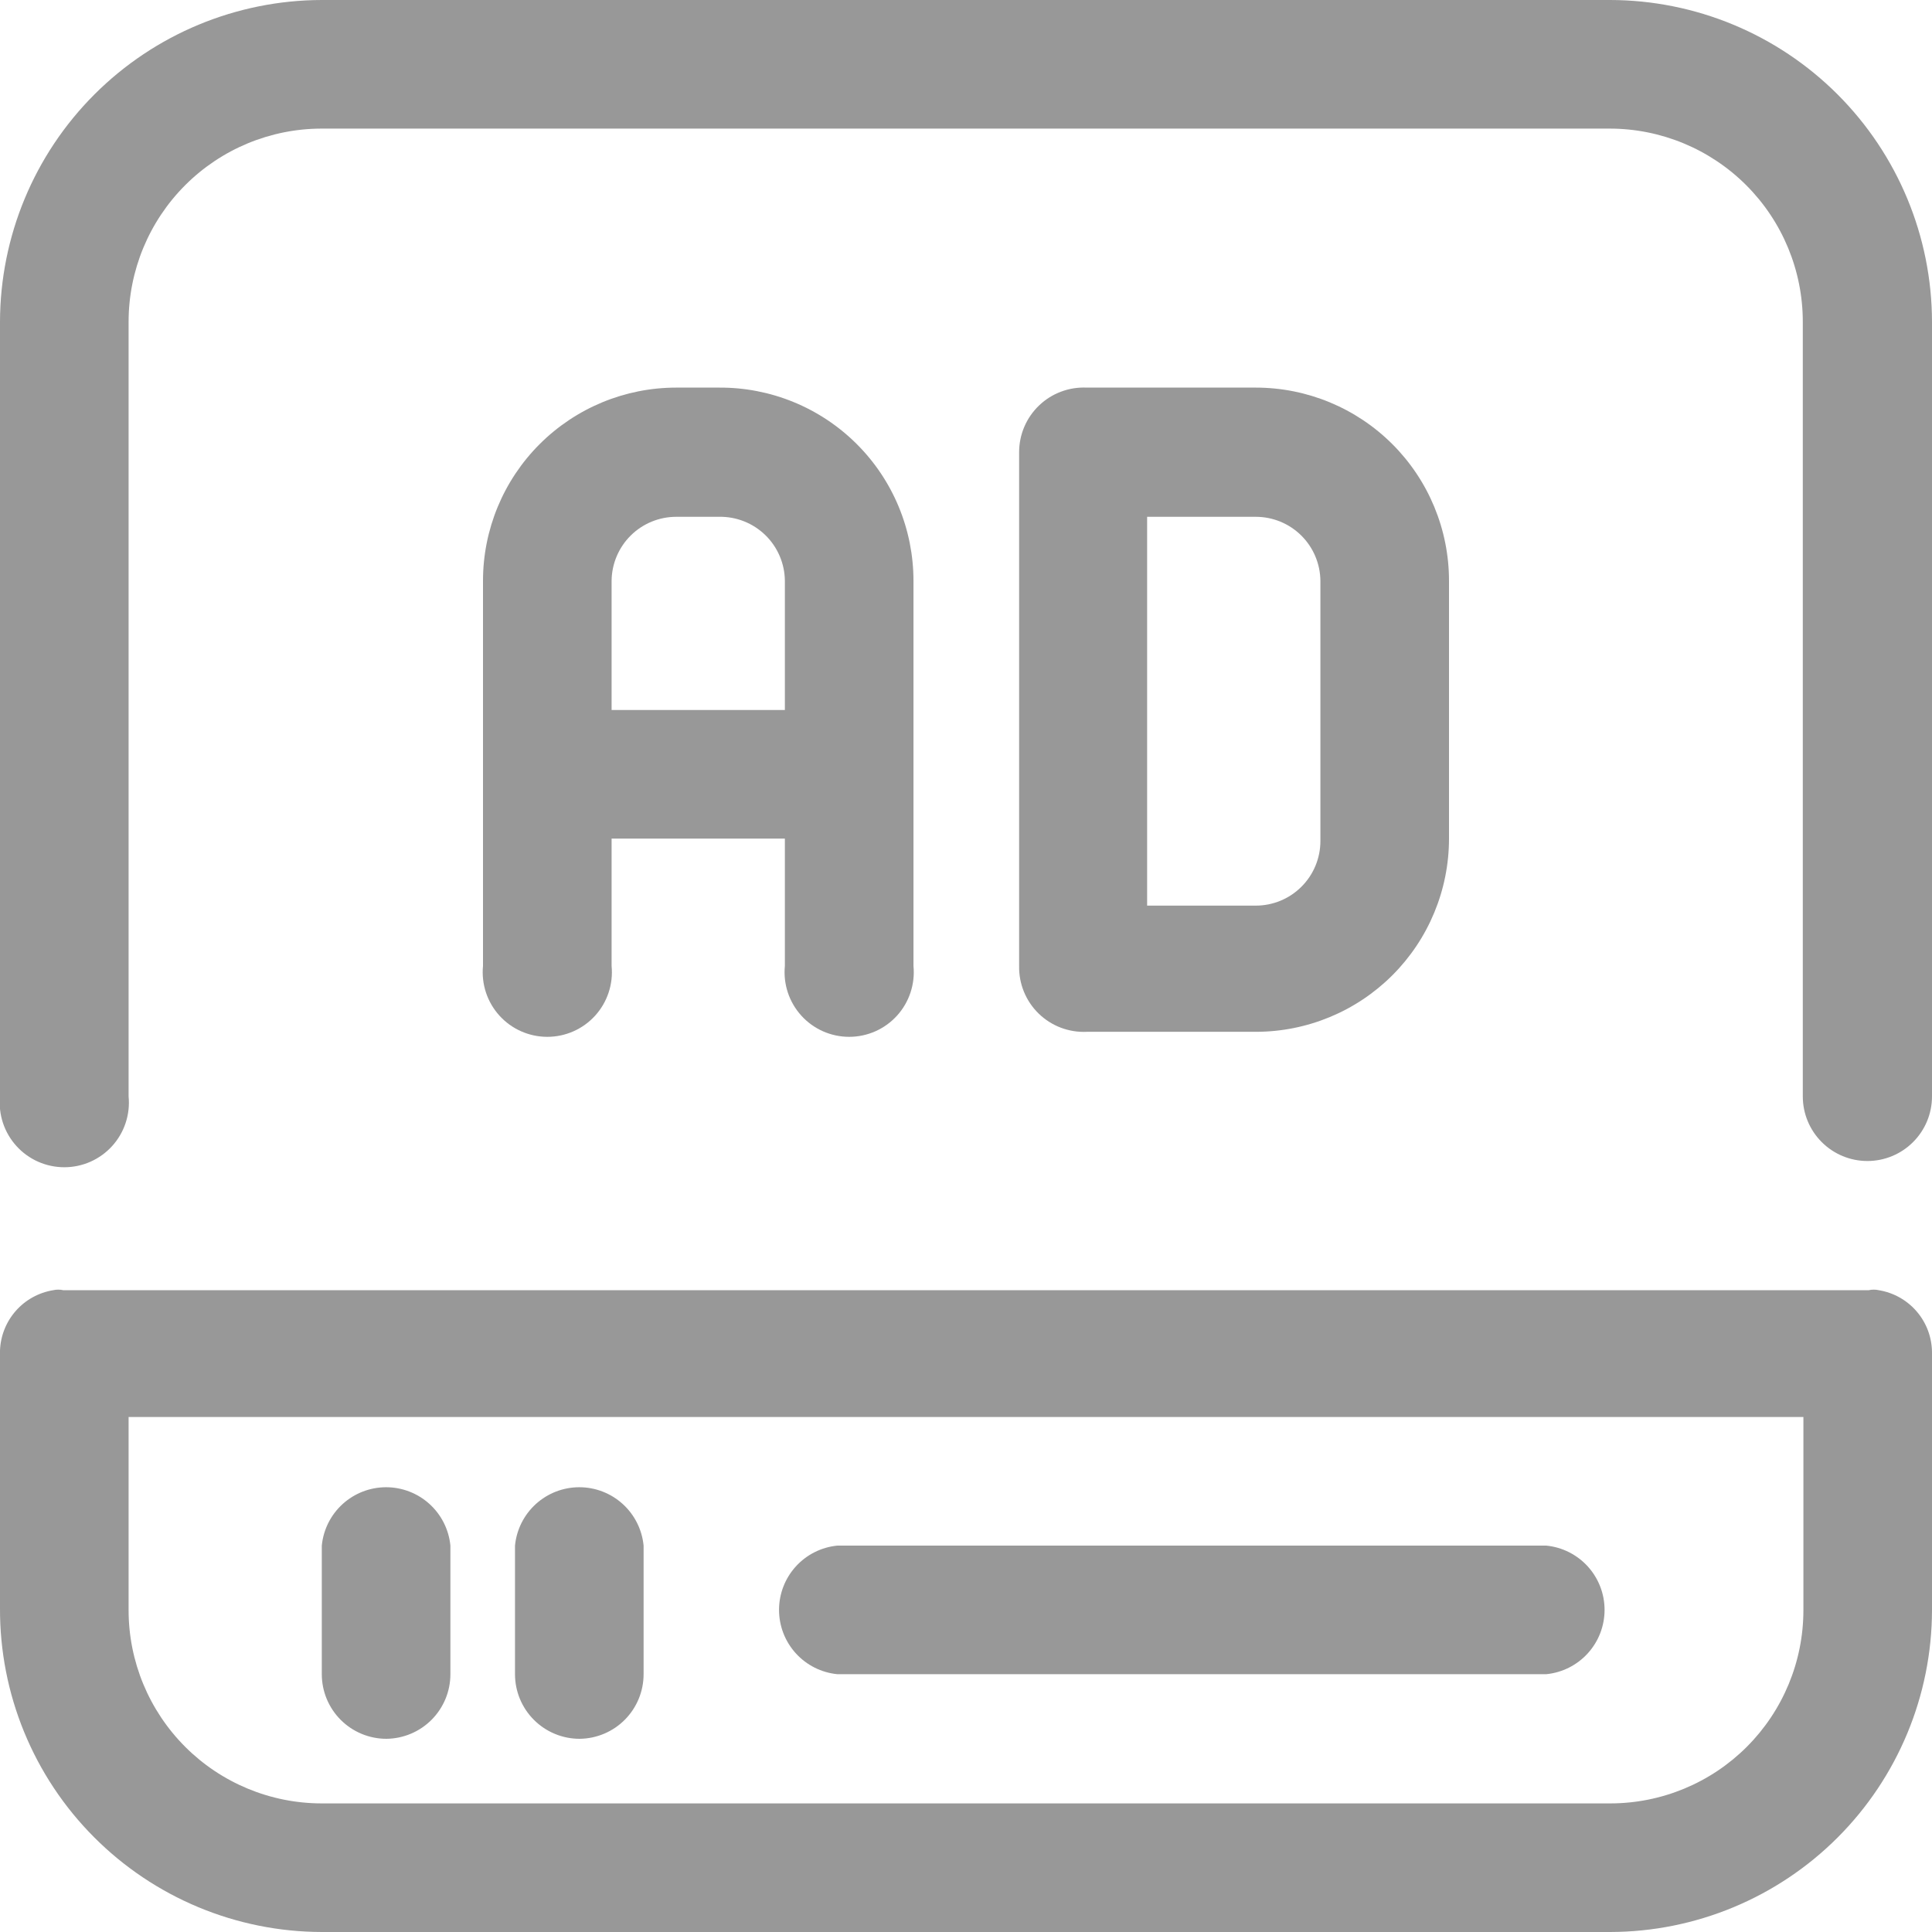
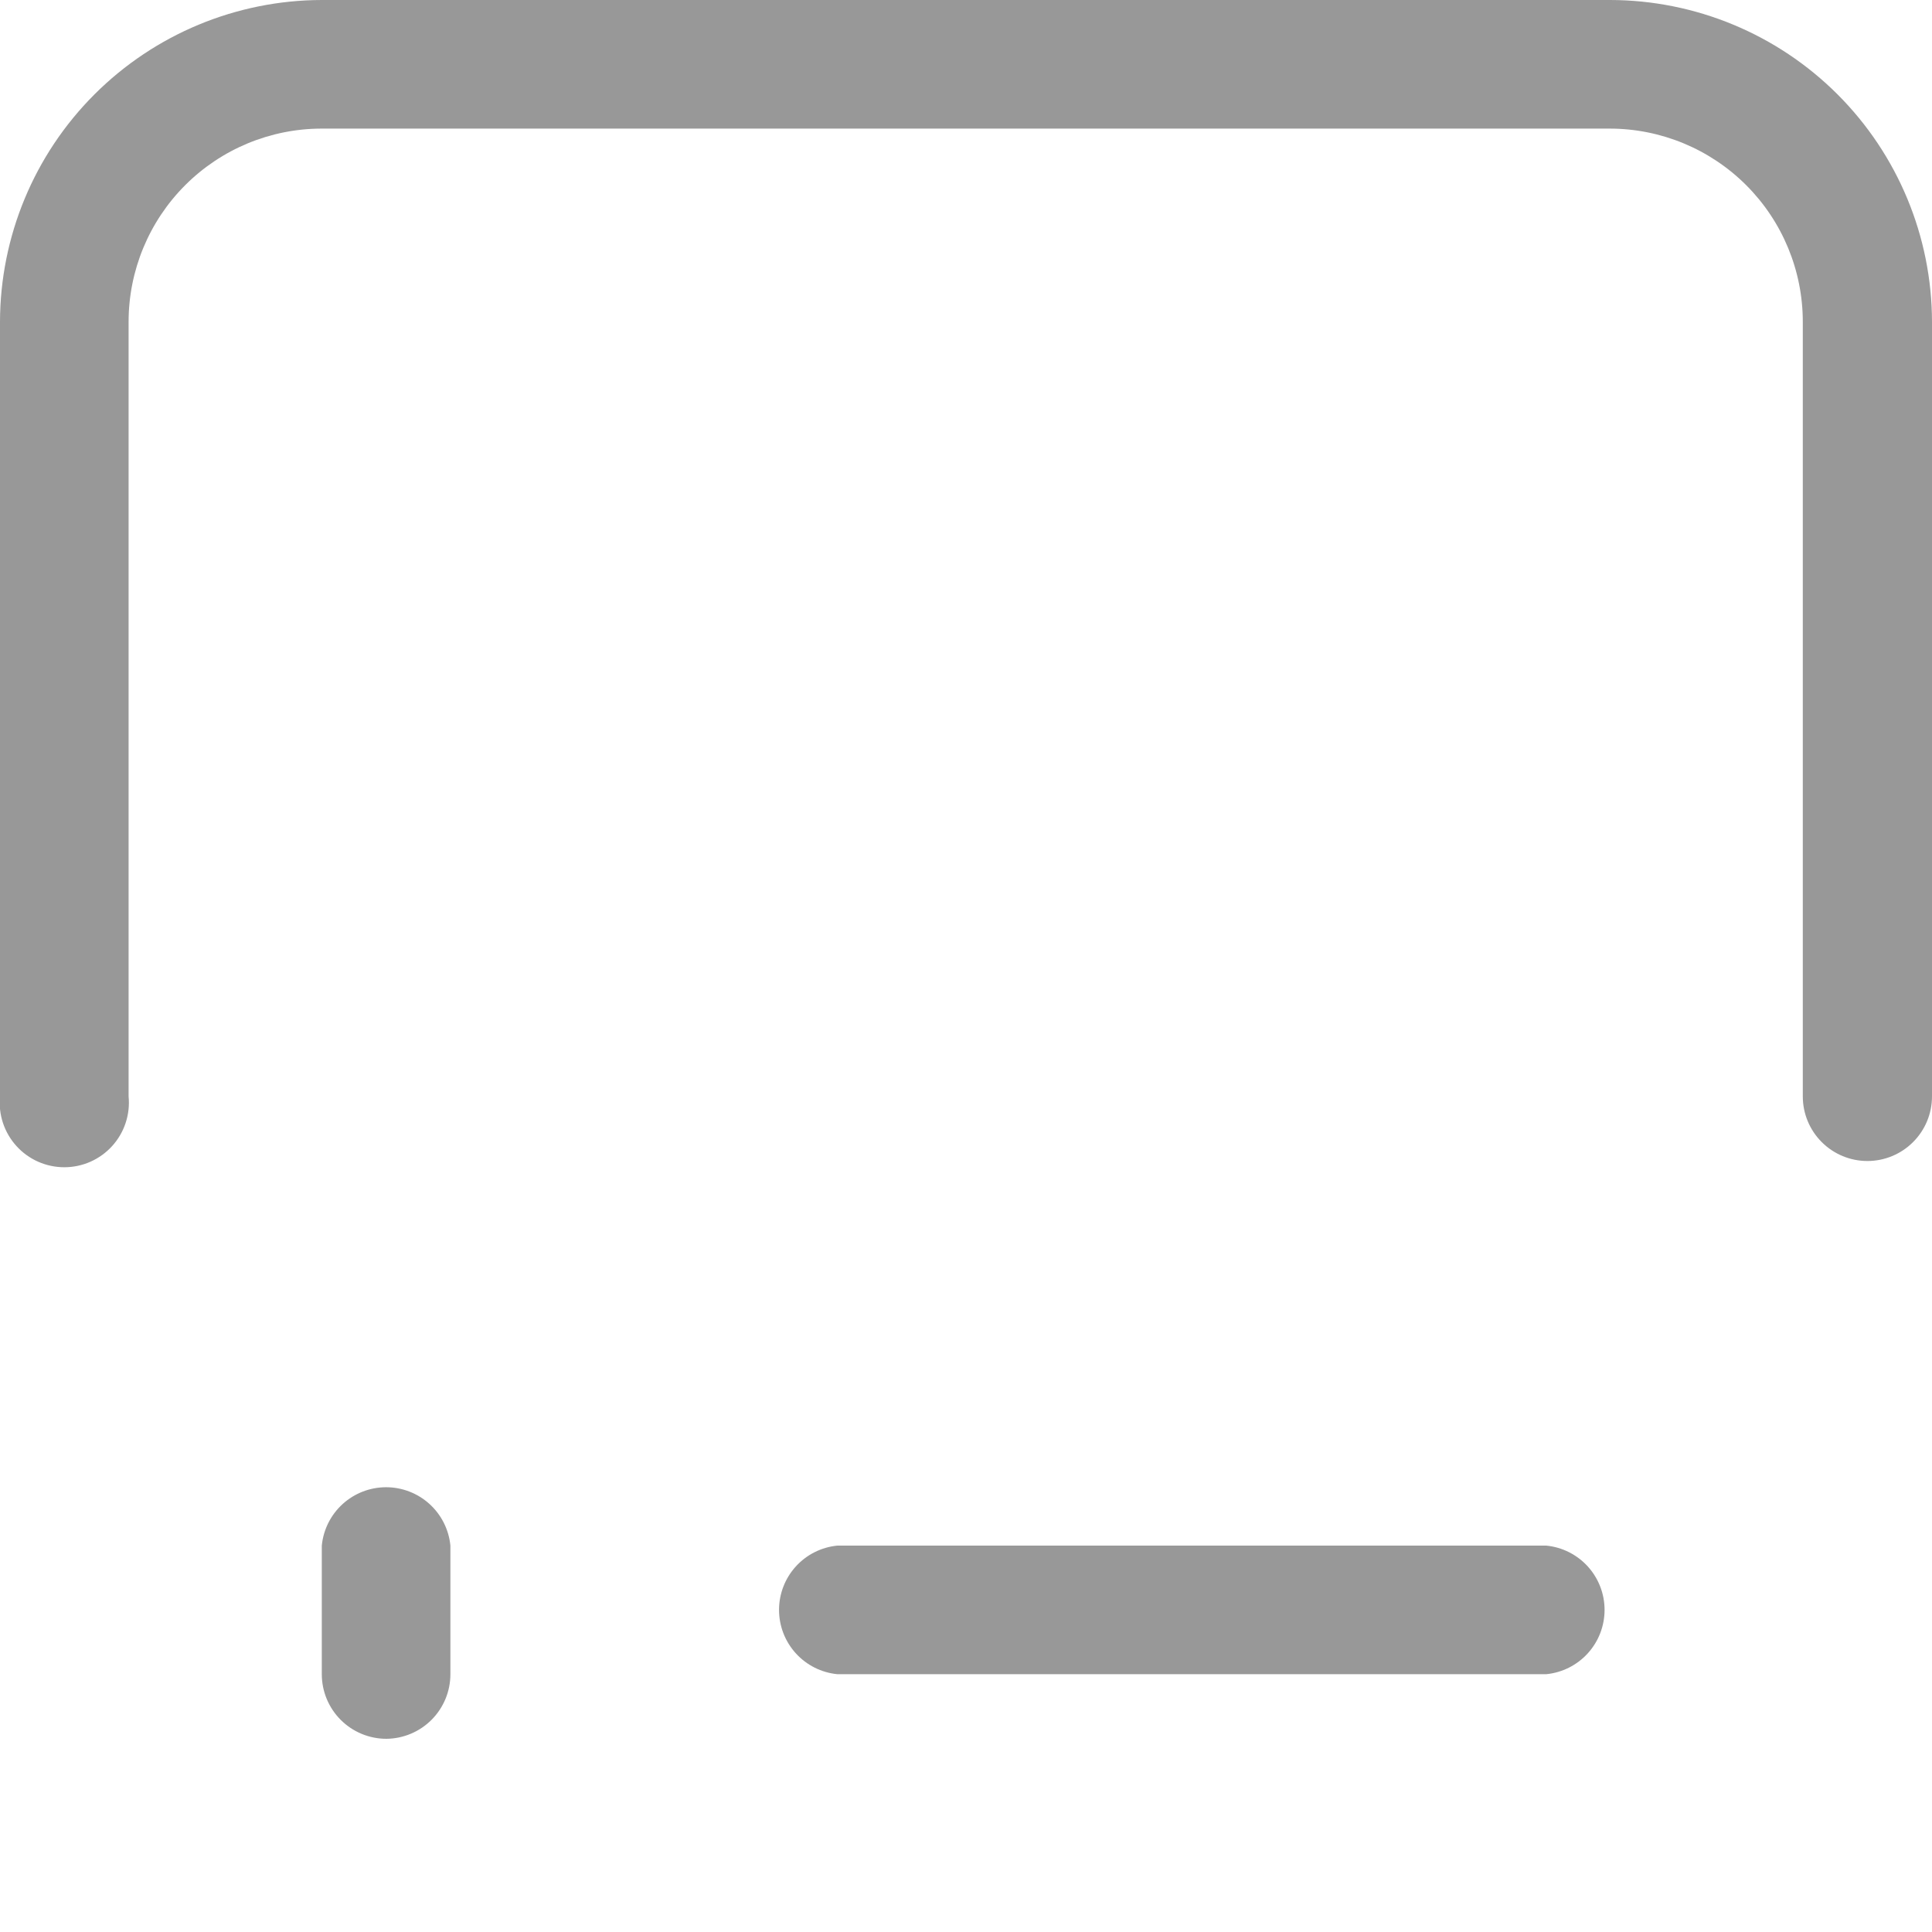
<svg xmlns="http://www.w3.org/2000/svg" width="128" height="128" viewBox="0 0 128 128" fill="none">
  <g clip-path="url(#clip0_122_41)">
    <path d="M123.72 76.92C122.585 76.92 121.496 76.469 120.694 75.666C119.891 74.864 119.44 73.775 119.44 72.64V21.32C119.44 17.925 118.091 14.669 115.691 12.269C113.29 9.869 110.035 8.52 106.64 8.52H21.32C17.925 8.52 14.669 9.869 12.269 12.269C9.869 14.669 8.52 17.925 8.52 21.32V72.64C8.578 73.234 8.51 73.834 8.322 74.4C8.135 74.967 7.83 75.488 7.429 75.93C7.028 76.372 6.539 76.725 5.993 76.967C5.447 77.208 4.857 77.333 4.26 77.333C3.663 77.333 3.073 77.208 2.527 76.967C1.981 76.725 1.492 76.372 1.091 75.93C0.69 75.488 0.385 74.967 0.197 74.4C0.01 73.834 -0.058 73.234 -1.91312e-05 72.64V21.32C0.011 15.669 2.26 10.252 6.256 6.256C10.252 2.26 15.669 0.011 21.32 0L106.68 0C112.331 0.011 117.748 2.26 121.744 6.256C125.74 10.252 127.989 15.669 128 21.32V72.64C128 73.775 127.549 74.864 126.746 75.666C125.944 76.469 124.855 76.92 123.72 76.92Z" fill="#989898" />
-     <path d="M83.2 68.36H72C71.415 68.388 70.83 68.294 70.282 68.087C69.734 67.879 69.234 67.561 68.814 67.152C68.394 66.743 68.062 66.252 67.84 65.71C67.617 65.168 67.508 64.586 67.52 64V29.96C67.519 29.381 67.636 28.807 67.864 28.274C68.091 27.742 68.425 27.261 68.844 26.861C69.262 26.46 69.758 26.149 70.301 25.947C70.843 25.744 71.421 25.653 72 25.68H83.2C86.595 25.68 89.85 27.029 92.251 29.429C94.651 31.829 96 35.085 96 38.48V55.56C96 58.955 94.651 62.211 92.251 64.611C89.85 67.011 86.595 68.36 83.2 68.36ZM76 60H83.2C84.335 60 85.424 59.549 86.226 58.746C87.029 57.944 87.48 56.855 87.48 55.72V38.48C87.469 37.352 87.014 36.273 86.212 35.479C85.411 34.685 84.328 34.24 83.2 34.24H76V60Z" fill="#989898" />
-     <path d="M47.64 25.68H44.8C41.405 25.68 38.15 27.029 35.749 29.429C33.349 31.829 32 35.085 32 38.48V64C31.942 64.594 32.01 65.194 32.197 65.76C32.385 66.327 32.69 66.848 33.091 67.29C33.492 67.732 33.981 68.085 34.527 68.327C35.073 68.568 35.663 68.693 36.26 68.693C36.857 68.693 37.447 68.568 37.993 68.327C38.539 68.085 39.028 67.732 39.429 67.29C39.83 66.848 40.135 66.327 40.322 65.76C40.51 65.194 40.578 64.594 40.52 64V55.56H52V64C51.942 64.594 52.01 65.194 52.197 65.76C52.385 66.327 52.69 66.848 53.091 67.29C53.492 67.732 53.981 68.085 54.527 68.327C55.073 68.568 55.663 68.693 56.26 68.693C56.857 68.693 57.447 68.568 57.993 68.327C58.539 68.085 59.028 67.732 59.429 67.29C59.83 66.848 60.135 66.327 60.322 65.76C60.51 65.194 60.578 64.594 60.52 64V38.48C60.52 36.792 60.186 35.121 59.538 33.563C58.89 32.005 57.94 30.59 56.743 29.401C55.546 28.211 54.125 27.27 52.563 26.631C51.001 25.993 49.328 25.669 47.64 25.68ZM40.52 47.04V38.48C40.531 37.352 40.986 36.273 41.788 35.479C42.589 34.685 43.672 34.24 44.8 34.24H47.64C48.205 34.229 48.767 34.331 49.293 34.539C49.819 34.747 50.299 35.057 50.704 35.451C51.109 35.845 51.433 36.316 51.655 36.836C51.878 37.356 51.995 37.914 52 38.48V47.04H40.52Z" fill="#989898" />
-     <path d="M124.48 85.48C124.256 85.429 124.024 85.429 123.8 85.48H4.2C3.976 85.429 3.744 85.429 3.52 85.48C2.561 85.637 1.686 86.121 1.045 86.85C0.403 87.58 0.034 88.509 2.78953e-05 89.48V106.56C-0.01 109.368 0.533 112.151 1.599 114.749C2.665 117.348 4.233 119.71 6.214 121.701C8.194 123.693 10.548 125.274 13.14 126.355C15.732 127.436 18.512 127.995 21.32 128H106.68C112.331 127.989 117.748 125.74 121.744 121.744C125.74 117.748 127.989 112.331 128 106.68V89.6C127.994 88.608 127.638 87.65 126.993 86.896C126.349 86.142 125.459 85.641 124.48 85.48ZM106.64 119.48H21.32C17.925 119.48 14.669 118.131 12.269 115.731C9.869 113.33 8.52 110.075 8.52 106.68V93.88H119.48V106.68C119.48 110.075 118.131 113.33 115.731 115.731C113.331 118.131 110.075 119.48 106.68 119.48H106.64Z" fill="#989898" />
    <path d="M25.6 115.2C24.465 115.2 23.376 114.749 22.573 113.946C21.771 113.144 21.32 112.055 21.32 110.92V102.4C21.423 101.341 21.916 100.359 22.703 99.644C23.491 98.929 24.516 98.533 25.58 98.533C26.643 98.533 27.669 98.929 28.456 99.644C29.244 100.359 29.737 101.341 29.84 102.4V110.92C29.84 112.048 29.395 113.131 28.601 113.932C27.806 114.734 26.728 115.189 25.6 115.2Z" fill="#989898" />
-     <path d="M38.4 115.2C37.265 115.2 36.176 114.749 35.374 113.946C34.571 113.144 34.12 112.055 34.12 110.92V102.4C34.223 101.341 34.716 100.359 35.503 99.644C36.291 98.929 37.316 98.533 38.38 98.533C39.444 98.533 40.469 98.929 41.257 99.644C42.044 100.359 42.537 101.341 42.64 102.4V110.92C42.64 112.048 42.195 113.131 41.401 113.932C40.607 114.734 39.528 115.189 38.4 115.2Z" fill="#989898" />
    <path d="M102.44 110.92H55.48C54.421 110.817 53.439 110.324 52.724 109.536C52.009 108.749 51.613 107.723 51.613 106.66C51.613 105.596 52.009 104.571 52.724 103.783C53.439 102.996 54.421 102.503 55.48 102.4H102.44C103.499 102.503 104.481 102.996 105.196 103.783C105.911 104.571 106.307 105.596 106.307 106.66C106.307 107.723 105.911 108.749 105.196 109.536C104.481 110.324 103.499 110.817 102.44 110.92Z" fill="#989898" />
  </g>
  <defs>
    <clipPath id="clip0_122_41">
      <rect width="128" height="128" fill="white" />
    </clipPath>
  </defs>
</svg>